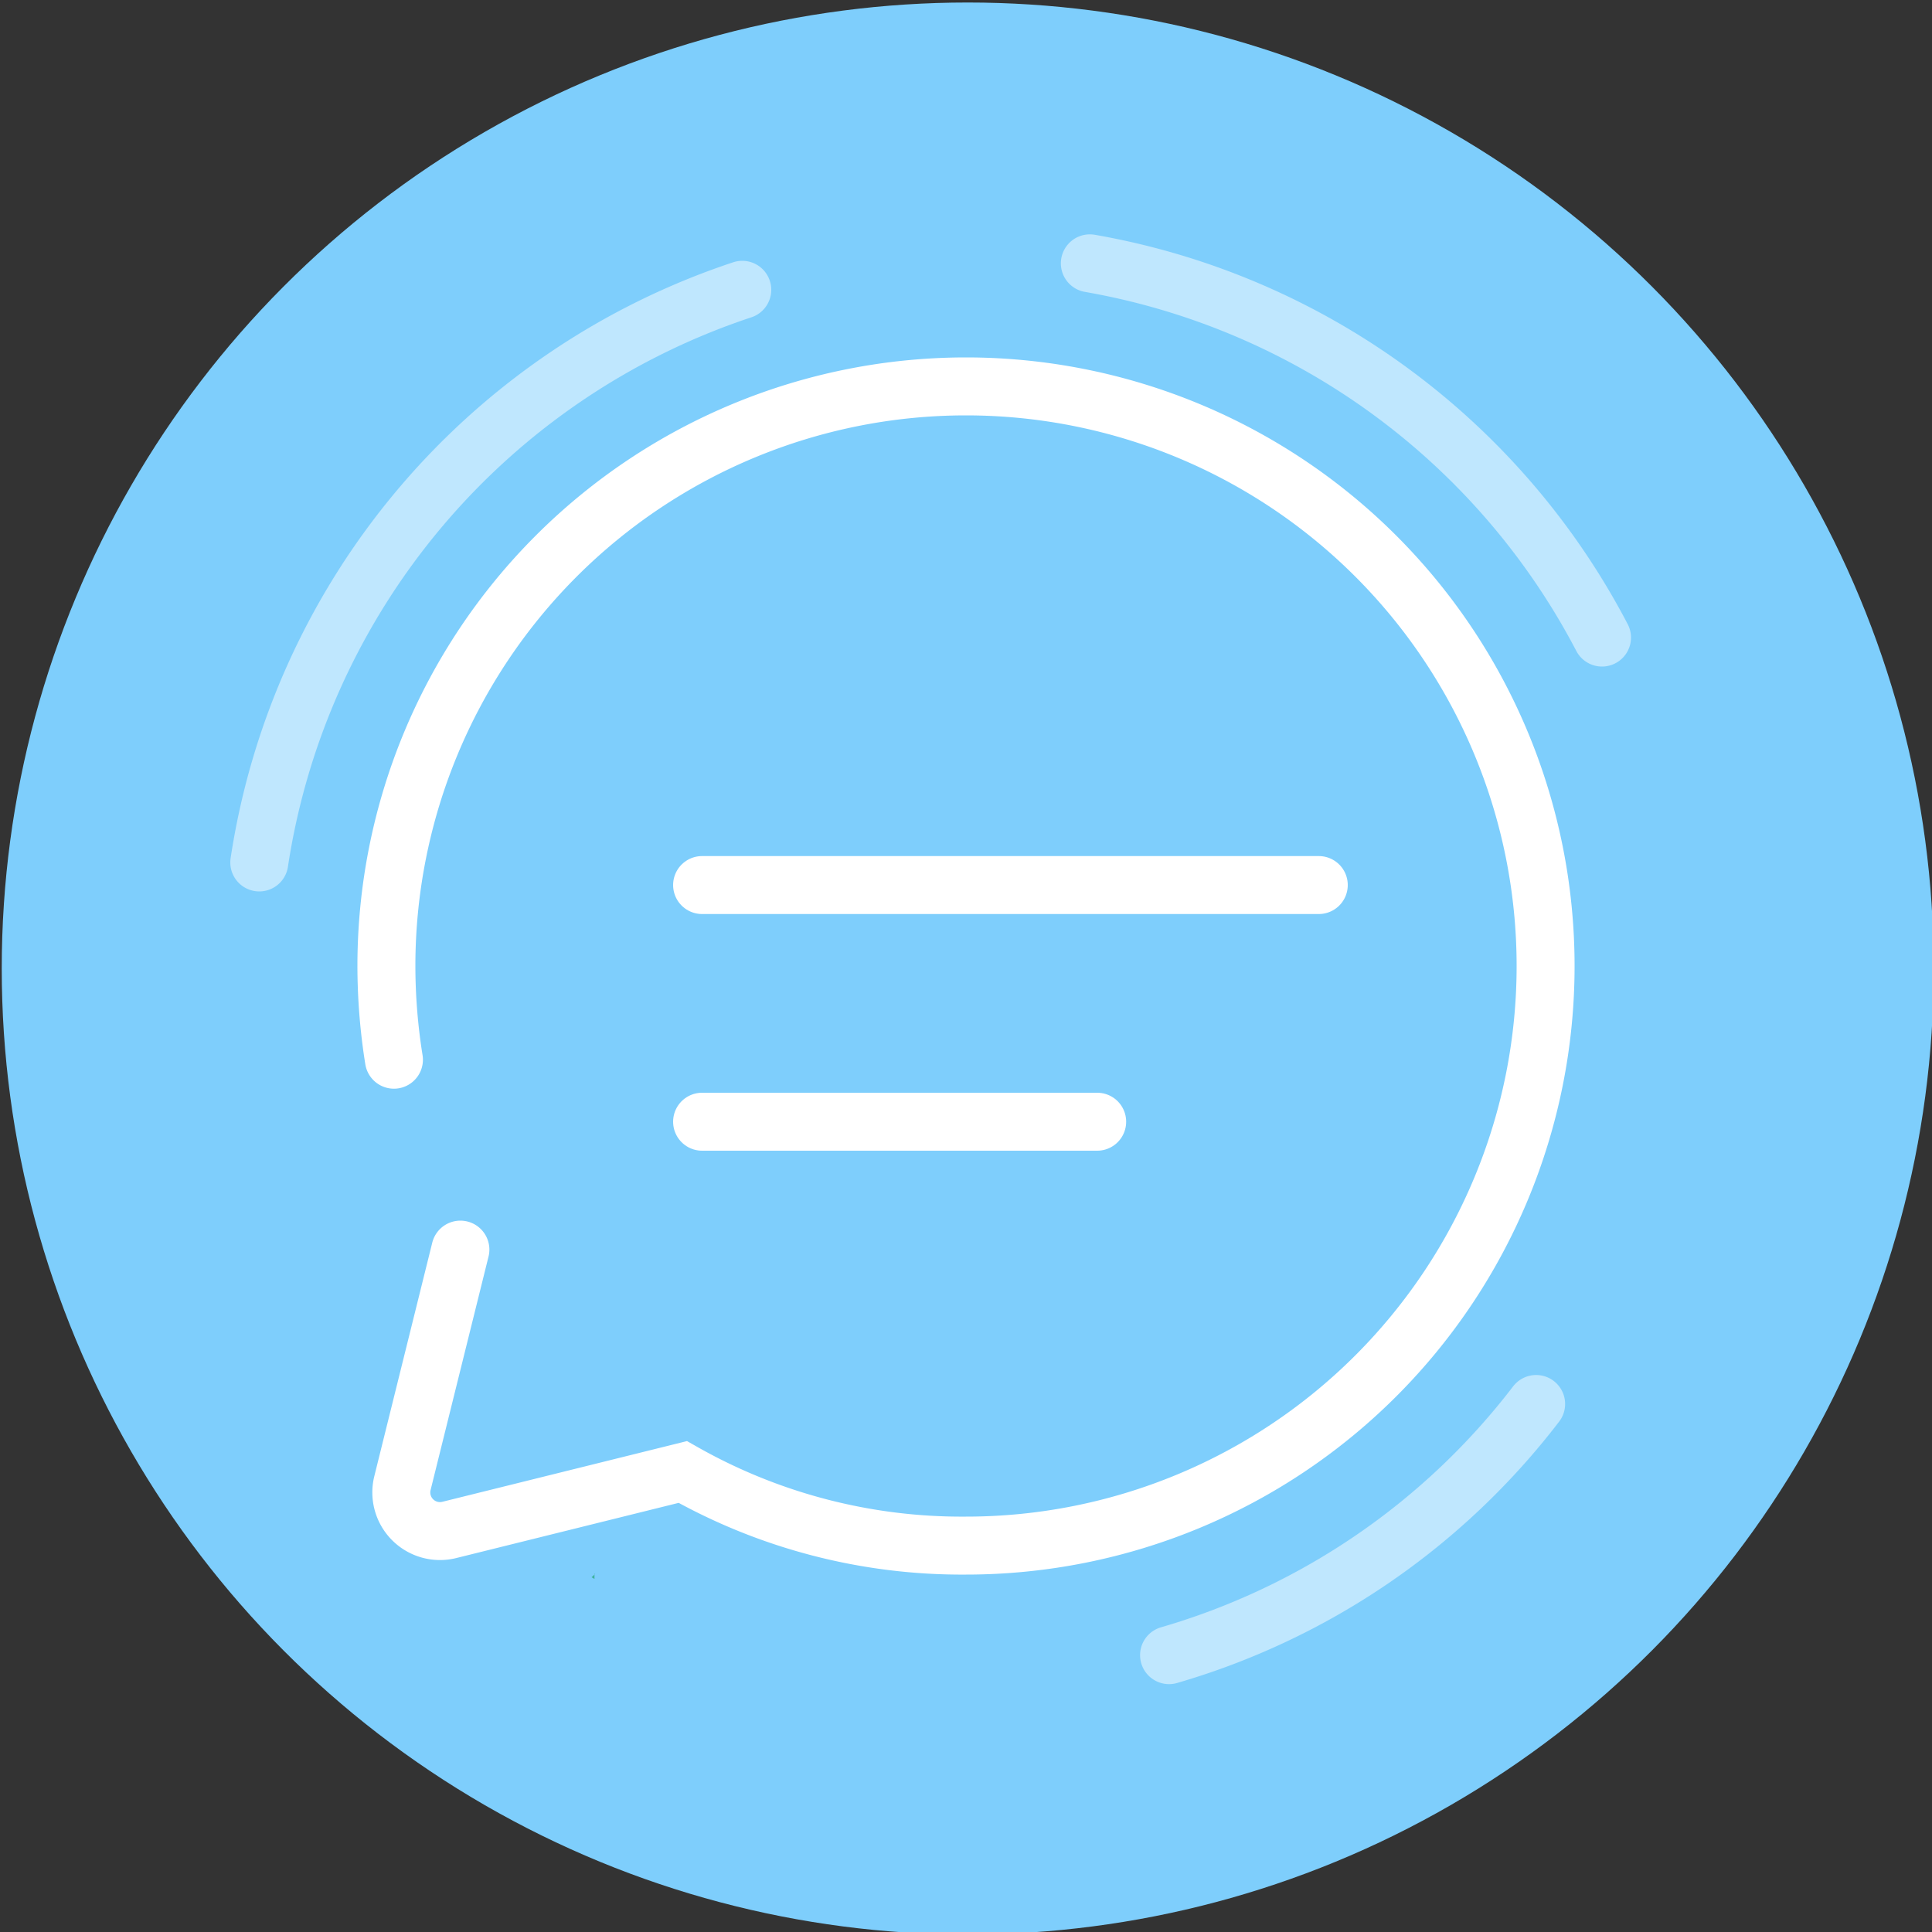
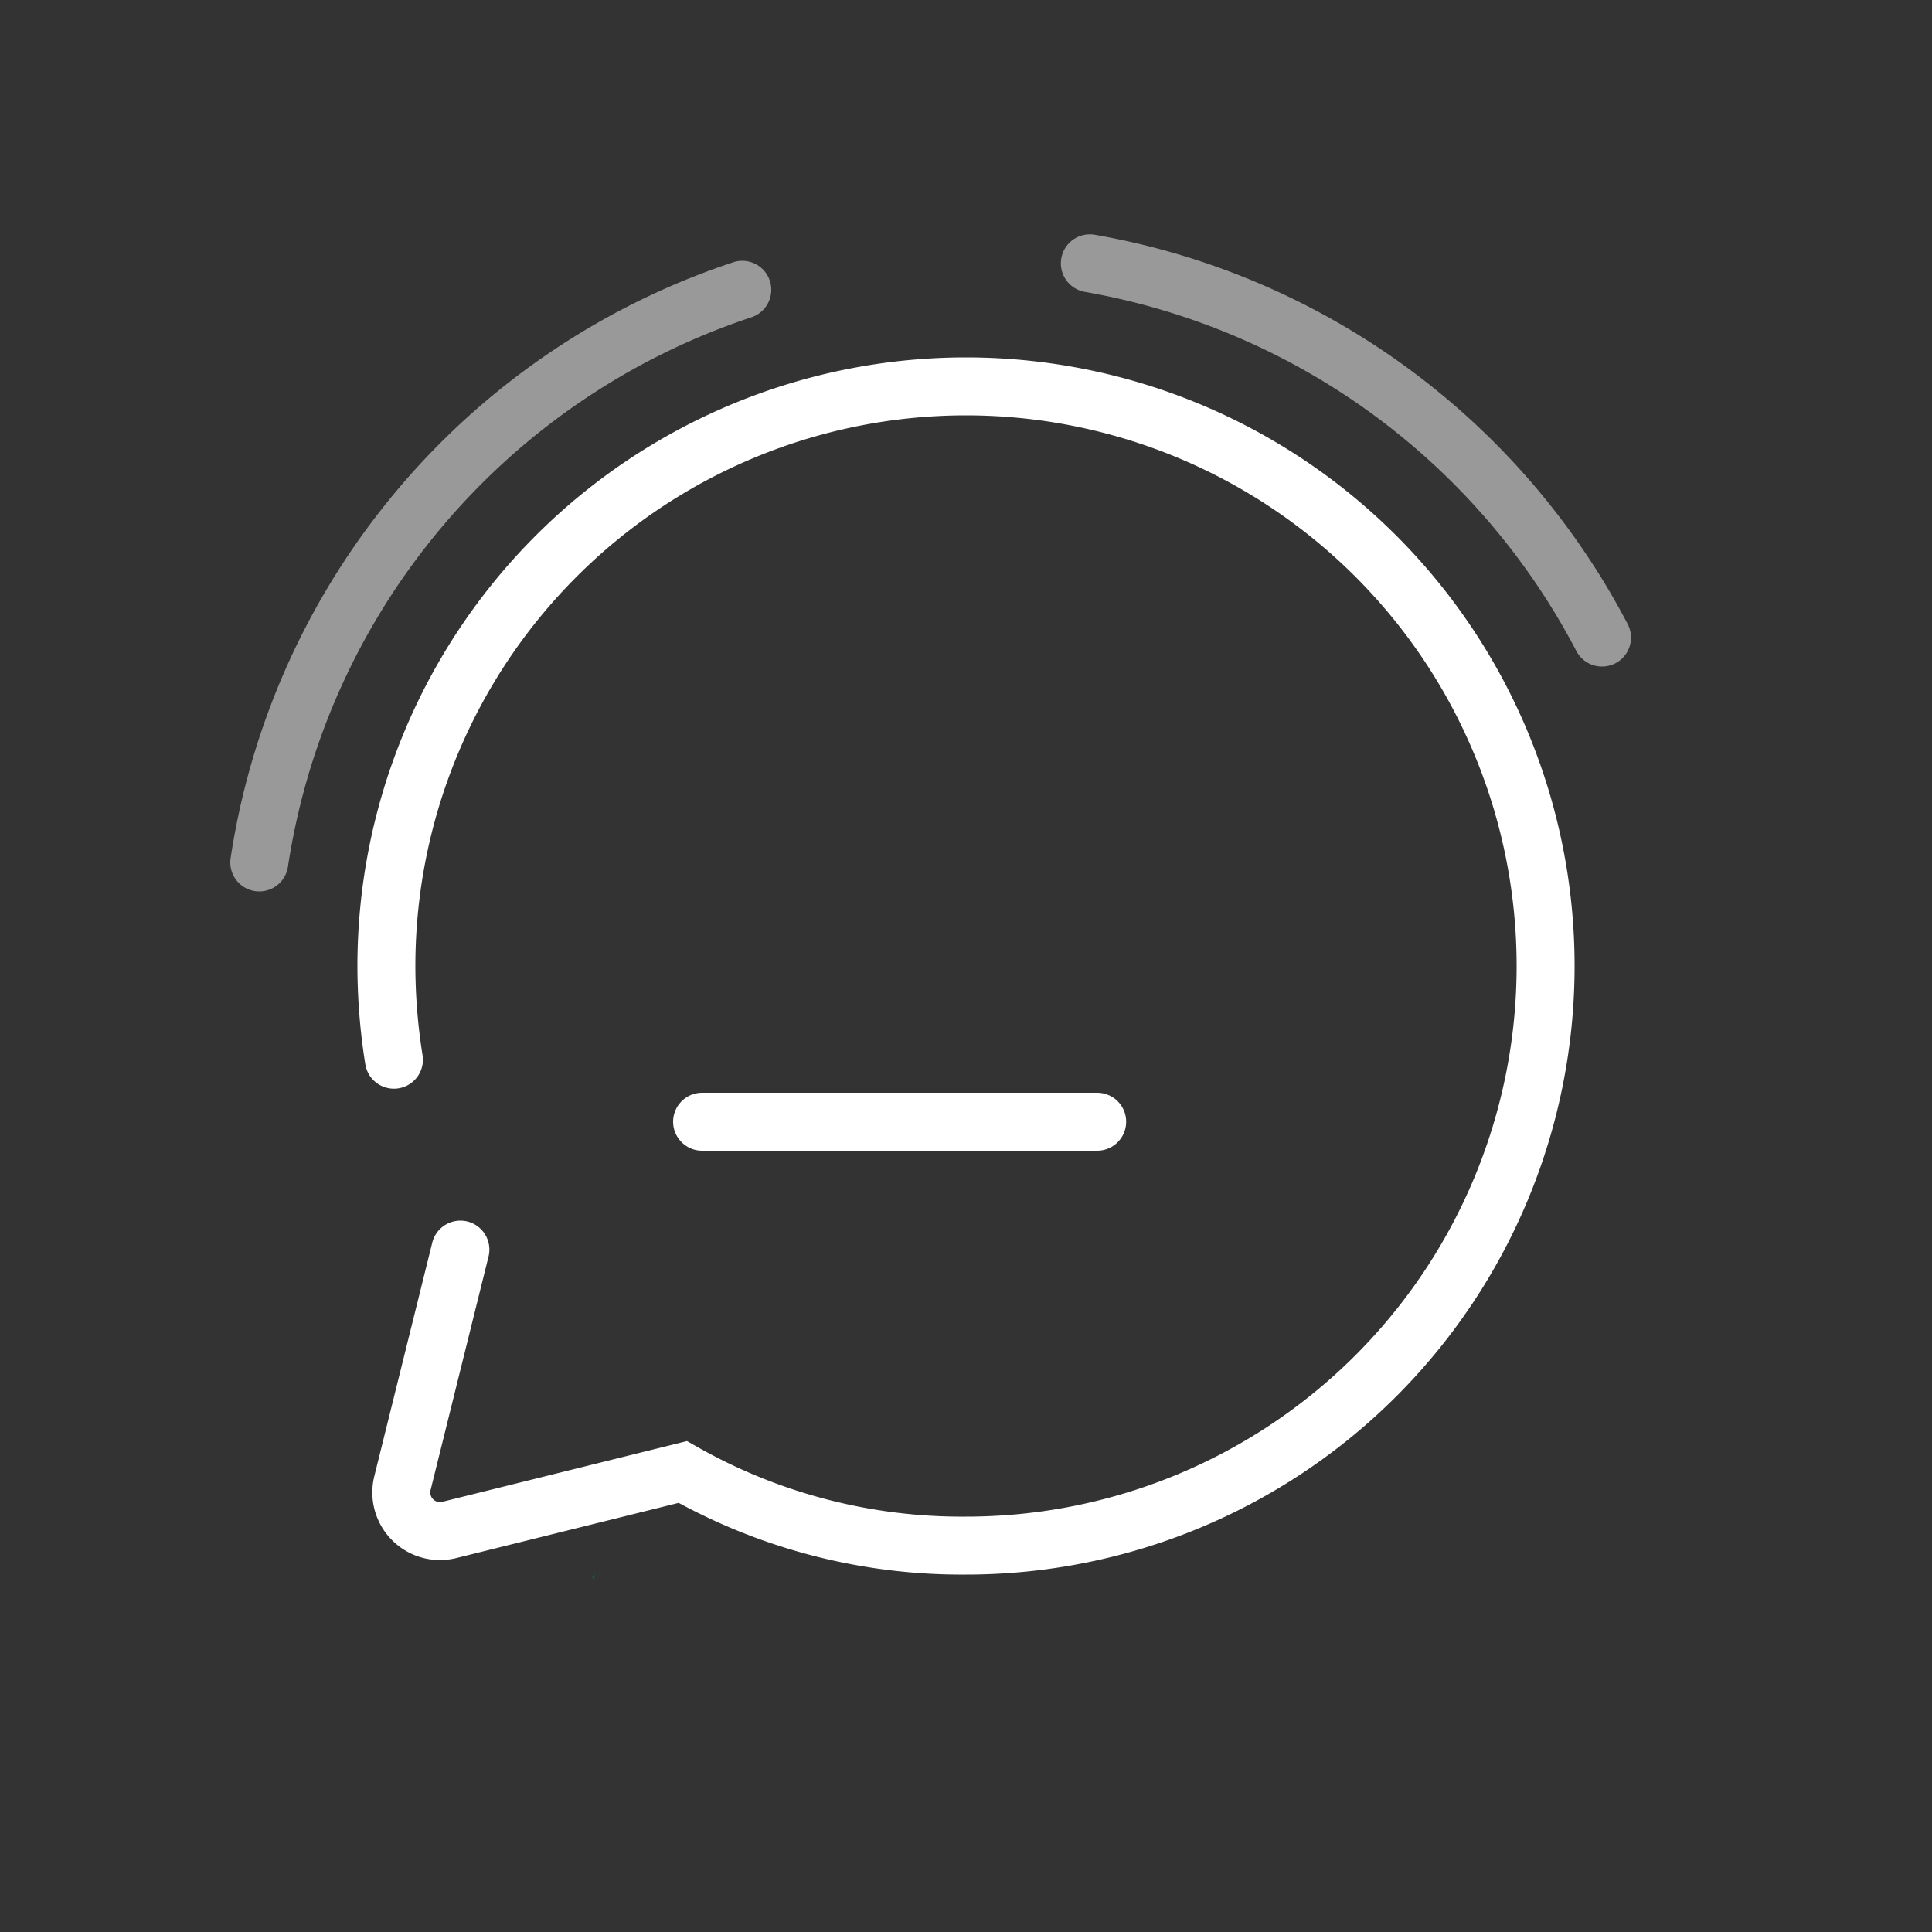
<svg xmlns="http://www.w3.org/2000/svg" id="Layer_1" data-name="Layer 1" viewBox="0 0 100 100">
  <rect x="0" y="0" width="100" height="100" fill="#333333" stroke="none" />
  <defs>
    <style>.cls-1{fill:#7ecefc;}.cls-2{fill:none;stroke:#fff;stroke-linecap:round;stroke-miterlimit:10;stroke-width:3px;}.cls-3{opacity:0.5;}.cls-4{fill:#009640;}</style>
  </defs>
-   <circle class="cls-1" cx="50.09" cy="50.13" r="50" />
  <path class="cls-2" d="M23.83,64.68l-3,12.09a2,2,0,0,0,2.42,2.42l12.09-3h0A29.26,29.26,0,0,0,50,80,30,30,0,1,0,20,50a30.82,30.82,0,0,0,.39,4.85" />
-   <line class="cls-2" x1="36.34" y1="45.81" x2="68.26" y2="45.81" />
  <line class="cls-2" x1="36.34" y1="58.06" x2="56.79" y2="58.06" />
  <g class="cls-3">
    <path class="cls-4" d="M30.81,81.46l-.19.18a1.19,1.19,0,0,1,.15.09c0-.09,0-.18,0-.27Z" />
    <path class="cls-2" d="M38.42,15a37.09,37.09,0,0,0-25,29.64" />
    <path class="cls-2" d="M82.92,33A37.11,37.11,0,0,0,56.41,13.63" />
-     <path class="cls-2" d="M60.51,85.67a36.9,36.9,0,0,0,19-13" />
  </g>
</svg>